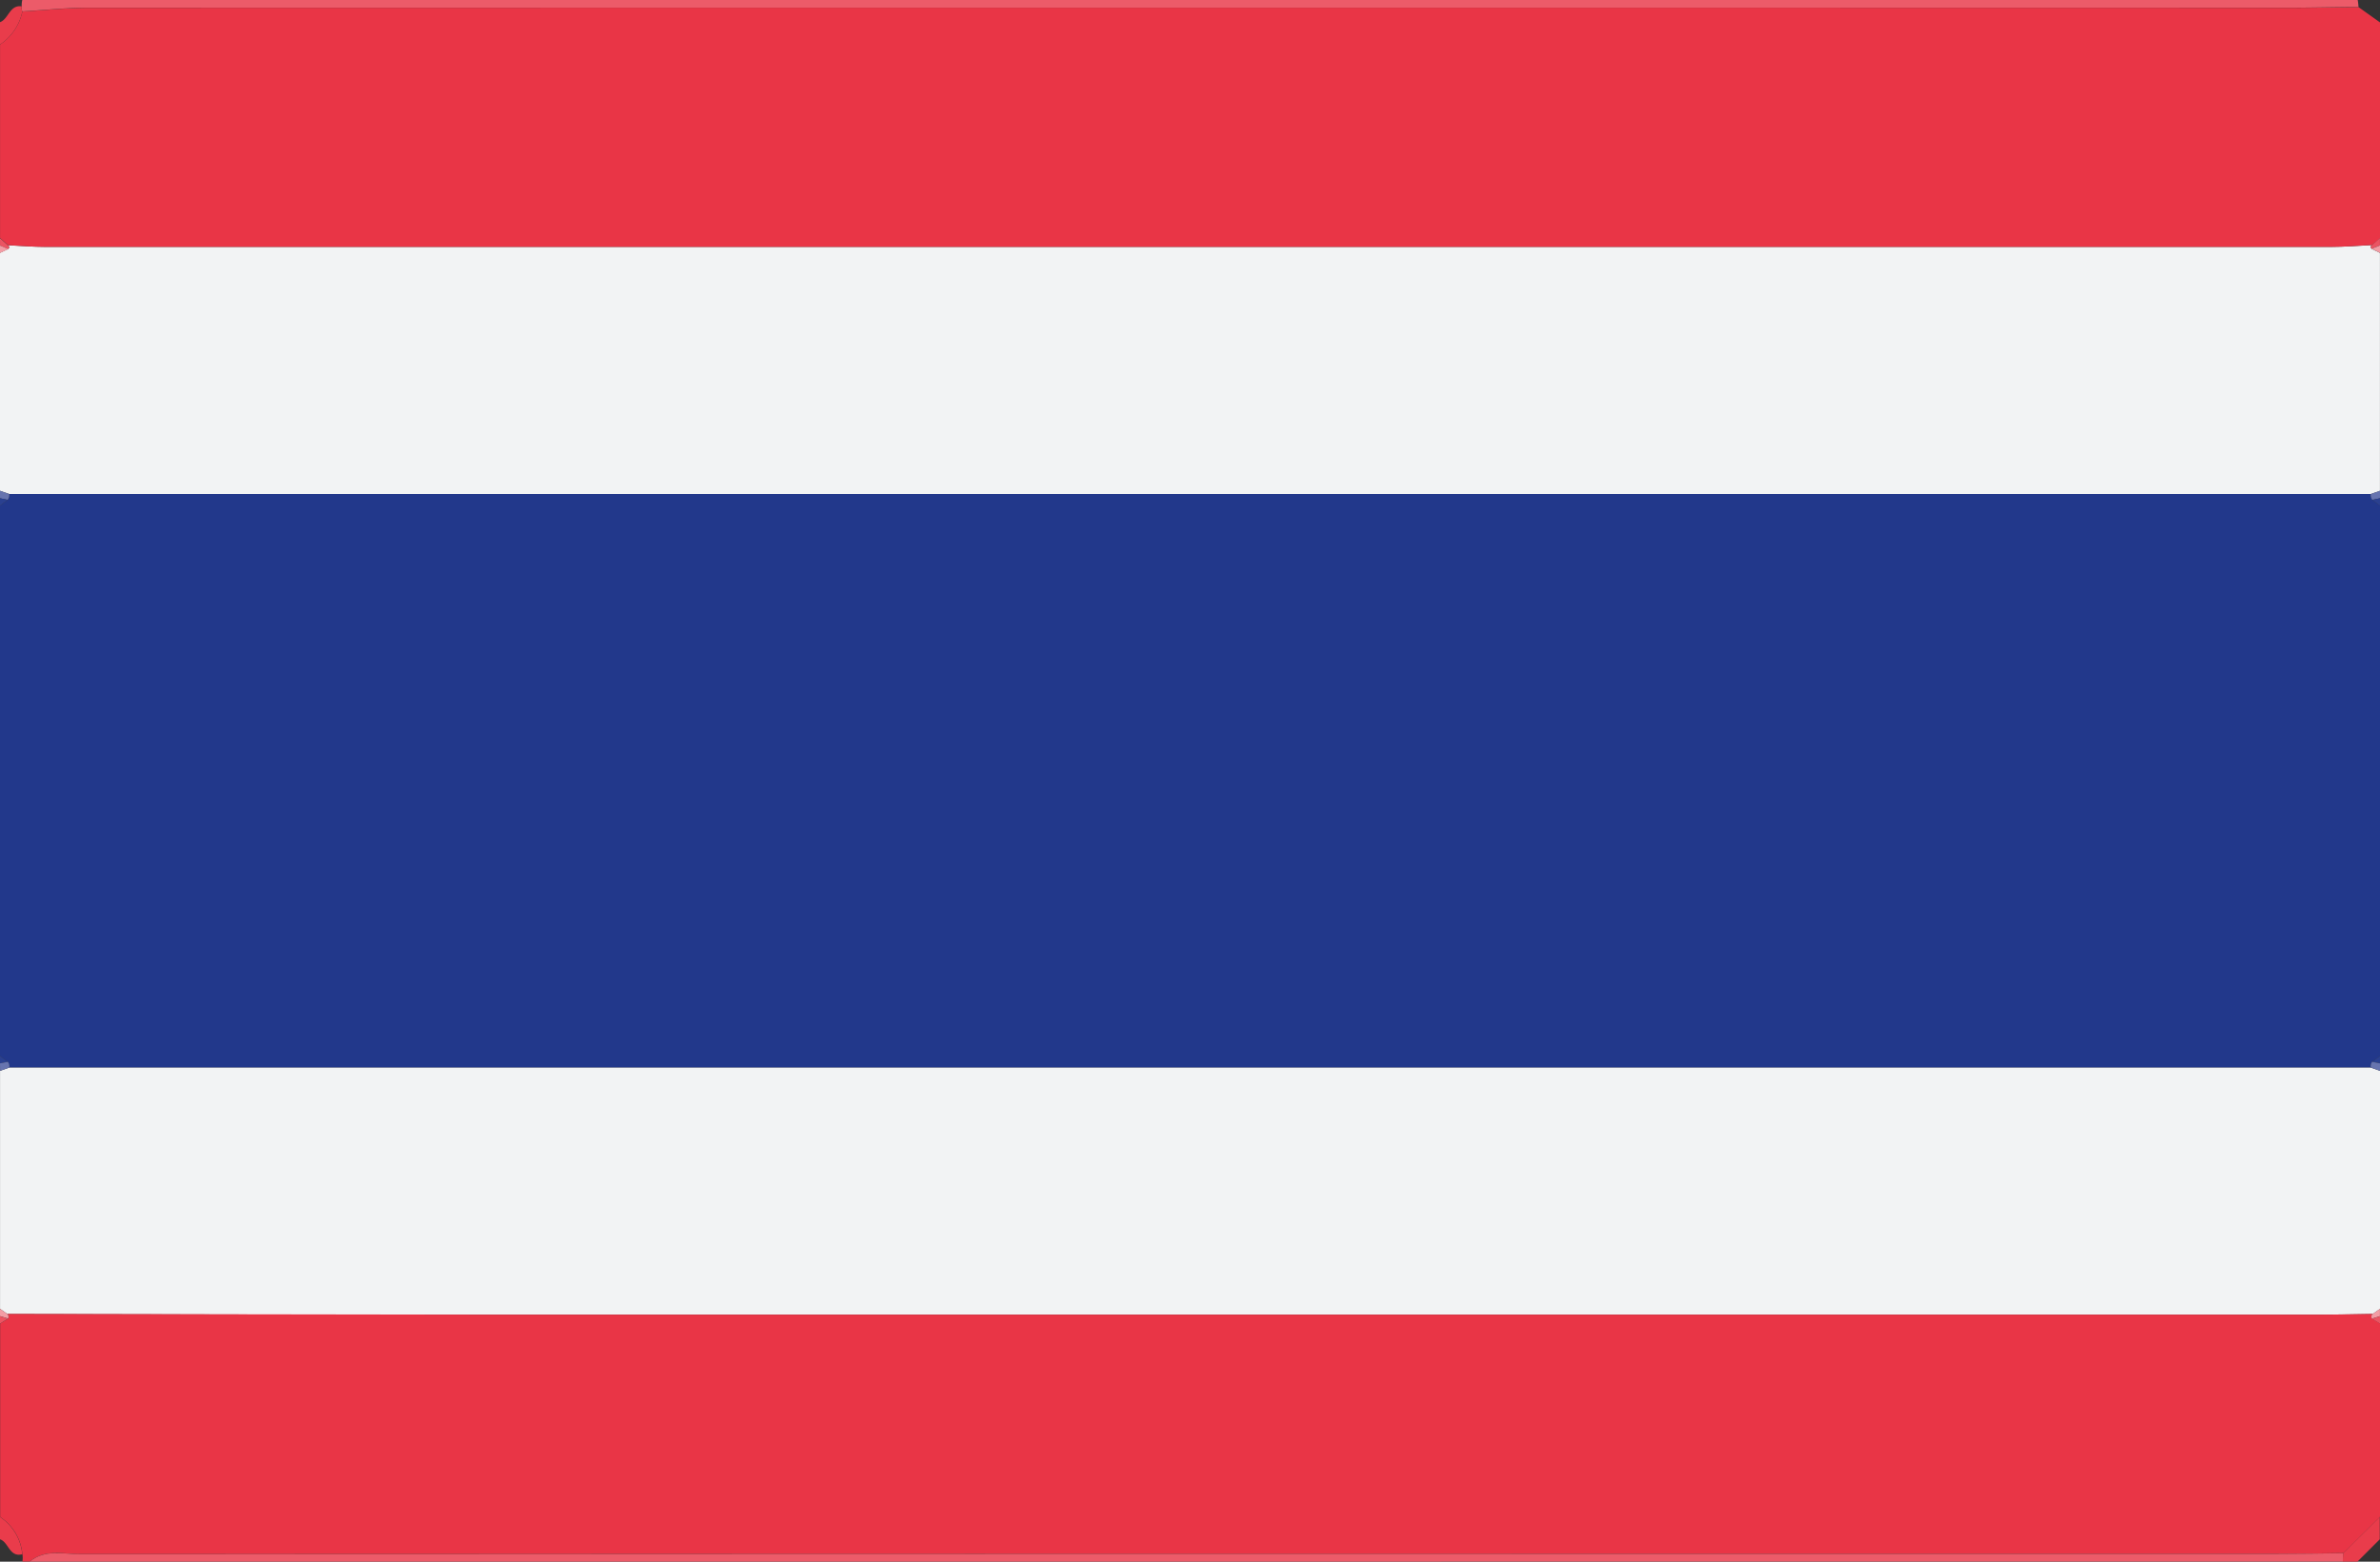
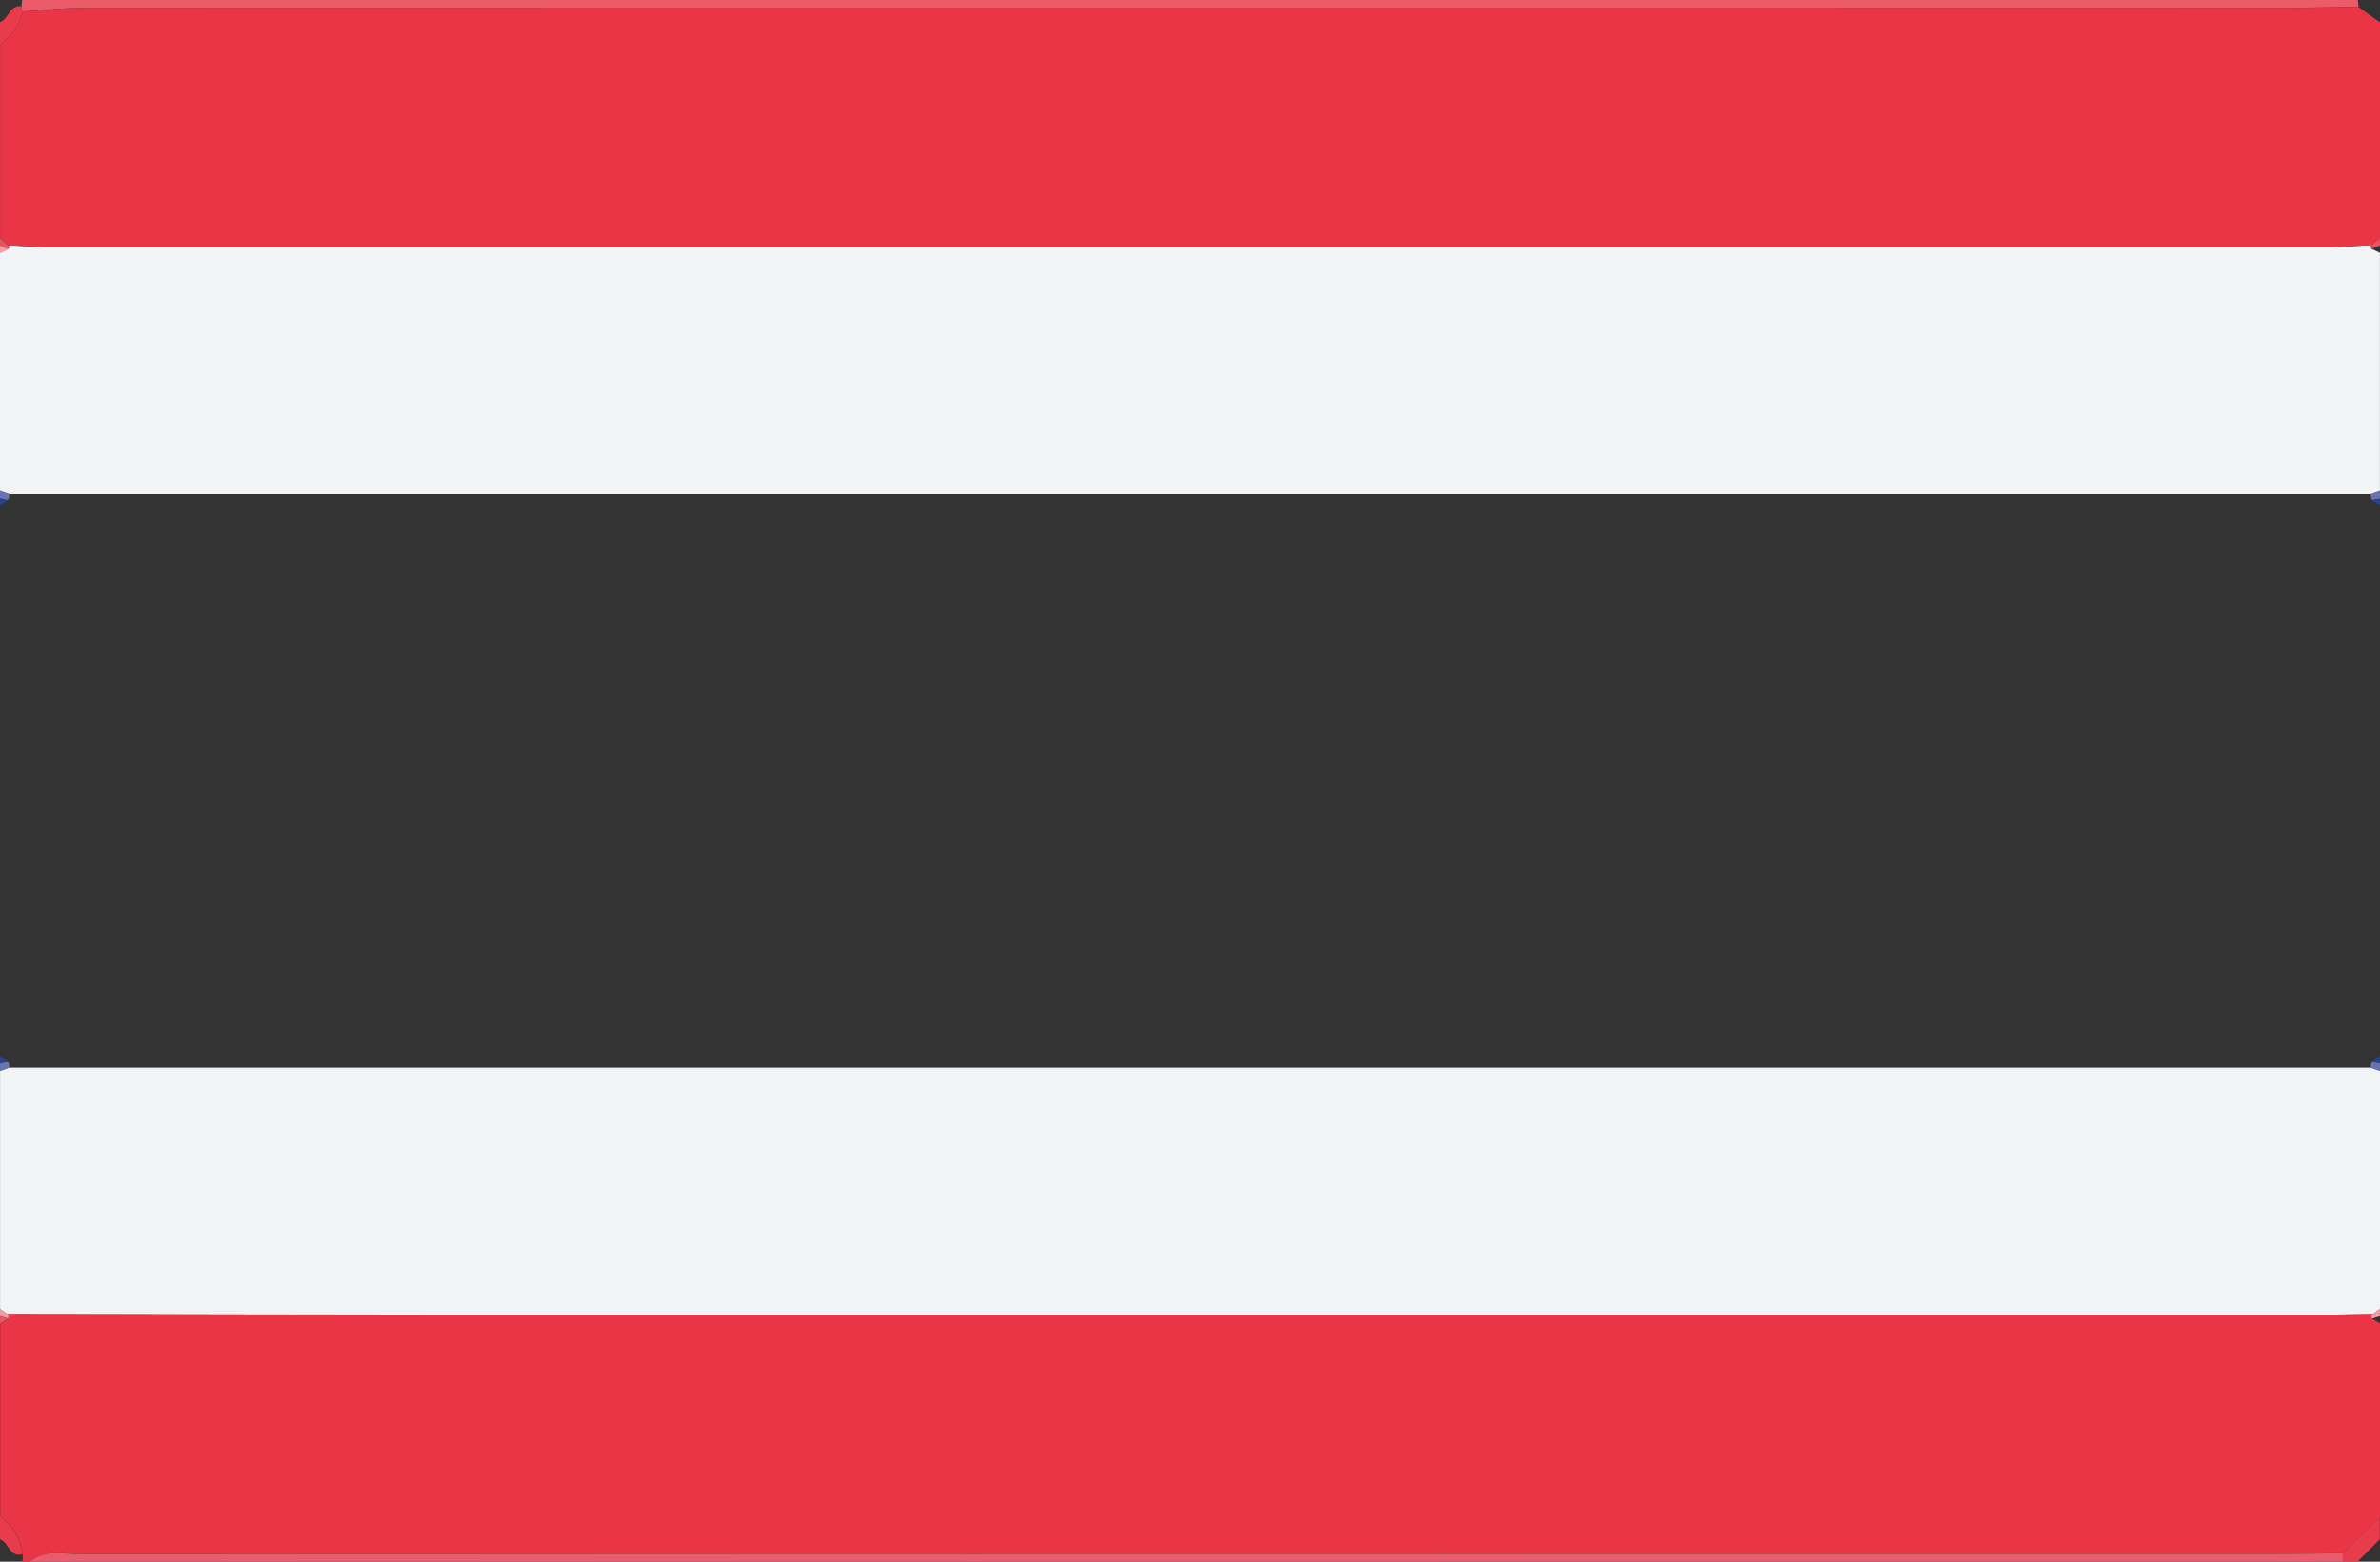
<svg xmlns="http://www.w3.org/2000/svg" width="52.17" height="34.237" viewBox="0 0 52.17 34.237">
  <rect x="0" y="0" width="52.17" height="34.237" fill="#333333" stroke="none" />
  <g id="flag_THB" transform="translate(533.875 195.875)">
-     <path id="Path_24" data-name="Path 24" d="M118,356.743V344.679l.168-.128a.154.154,0,0,0,.033-.128H169.97a.154.154,0,0,0,.033.128l.168.128v12.064l-.172.129a.149.149,0,0,0-.028.127H118.2a.15.15,0,0,0-.03-.127Z" transform="translate(-651.875 -529.468)" fill="#22388b" />
    <path id="Path_25" data-name="Path 25" d="M169.97,316.41H118.2l-.2-.07v-5.217l.183-.087.024-.042-.031-.037c.271.012.542.036.812.036q25.056,0,50.112,0c.3,0,.6-.026.893-.04l-.032.038.024.044.184.089v5.217Z" transform="translate(-651.875 -501.455)" fill="#f2f3f4" />
    <path id="Path_26" data-name="Path 26" d="M118.2,421.549H169.97l.2.071v5.217l-.159.113c-.38.005-.76.015-1.139.015q-20.228,0-40.456,0-5.128,0-10.256-.015l-.159-.113V421.62Z" transform="translate(-651.875 -594.018)" fill="#f2f3f4" />
    <path id="Path_27" data-name="Path 27" d="M169.995,284.163c-.3.014-.6.04-.893.04q-25.056,0-50.112,0c-.271,0-.541-.023-.812-.036l-.177-.16v-4.239a1.156,1.156,0,0,0,.489-.724c.486-.029.973-.082,1.459-.082q24.144-.006,48.287,0c.488,0,.977-.009,1.465-.014l.47.335v4.728Z" transform="translate(-651.875 -474.666)" fill="#e93546" />
    <path id="Path_28" data-name="Path 28" d="M118.159,454.67q5.128.008,10.256.015,20.228,0,40.456,0c.38,0,.759-.01,1.139-.015a.08.08,0,0,0-.016.1l.176.11v4.239l-.8.795c-.489.005-.978.015-1.466.015q-24.075,0-48.15.006c-.368,0-.766-.115-1.1.164h-.163a.482.482,0,0,0,0-.162,1.1,1.1,0,0,0-.488-.816v-4.239l.176-.11A.08.08,0,0,0,118.159,454.67Z" transform="translate(-651.875 -621.739)" fill="#e93546" />
    <path id="Path_29" data-name="Path 29" d="M172.135,278.154c-.488,0-.977.014-1.465.014q-24.144,0-48.287,0c-.486,0-.973.053-1.459.082a.24.24,0,0,1-.012-.112.5.5,0,0,1,.013-.142h51.192A1.388,1.388,0,0,1,172.135,278.154Z" transform="translate(-654.311 -473.875)" fill="#ec5b69" />
    <path id="Path_30" data-name="Path 30" d="M122,487.015c.332-.278.729-.163,1.1-.164q24.075-.009,48.15-.006c.489,0,.978-.009,1.466-.014l-.011.183Z" transform="translate(-655.222 -648.654)" fill="#ec5b69" />
    <path id="Path_31" data-name="Path 31" d="M432.96,482.952c0-.061.007-.122.011-.183l.8-.795v.489l-.489.489Z" transform="translate(-915.481 -644.591)" fill="#e93c4b" />
    <path id="Path_32" data-name="Path 32" d="M118.489,278.967a1.156,1.156,0,0,1-.489.724V279.2c.192-.07.207-.383.476-.347A.24.24,0,0,0,118.489,278.967Z" transform="translate(-651.875 -474.589)" fill="#e93c4b" />
    <path id="Path_33" data-name="Path 33" d="M118,481.974a1.1,1.1,0,0,1,.488.816c-.285.073-.295-.264-.488-.327Z" transform="translate(-651.875 -644.591)" fill="#e93c4b" />
    <path id="Path_38" data-name="Path 38" d="M118,310l.177.16.031.038-.024.042-.183-.076Z" transform="translate(-651.875 -500.654)" fill="#eb5462" />
    <path id="Path_39" data-name="Path 39" d="M436.719,310.152l.175-.156v.163l-.184.074-.024-.044Z" transform="translate(-918.6 -500.654)" fill="#eb5462" />
    <path id="Path_40" data-name="Path 40" d="M118,311l.183.076-.183.087Z" transform="translate(-651.875 -501.491)" fill="#f39ca4" />
-     <path id="Path_41" data-name="Path 41" d="M436.833,311.07l.184-.074v.163Z" transform="translate(-918.722 -501.491)" fill="#f39ca4" />
    <path id="Path_42" data-name="Path 42" d="M118,343.992l.2.07a.154.154,0,0,1-.033.128l-.168-.035Z" transform="translate(-651.875 -529.107)" fill="#6774af" />
    <path id="Path_43" data-name="Path 43" d="M436.717,344.062l.2-.07v.163l-.168.035A.154.154,0,0,1,436.717,344.062Z" transform="translate(-918.622 -529.107)" fill="#6774af" />
    <path id="Path_44" data-name="Path 44" d="M118,344.991l.168.035-.168.128Z" transform="translate(-651.875 -529.943)" fill="#2a4090" />
    <path id="Path_45" data-name="Path 45" d="M436.93,345.026l.168-.035v.163Z" transform="translate(-918.803 -529.943)" fill="#2a4090" />
    <path id="Path_46" data-name="Path 46" d="M118,419.982l.172.129-.172.034Z" transform="translate(-651.875 -592.707)" fill="#2a4090" />
    <path id="Path_47" data-name="Path 47" d="M436.907,420.111l.172-.129v.163Z" transform="translate(-918.784 -592.707)" fill="#2a4090" />
    <path id="Path_48" data-name="Path 48" d="M118,420.807l.172-.034a.149.149,0,0,1,.03.127l-.2.07Z" transform="translate(-651.875 -593.369)" fill="#6774af" />
    <path id="Path_49" data-name="Path 49" d="M436.743,420.773l.172.034v.163l-.2-.071A.149.149,0,0,1,436.743,420.773Z" transform="translate(-918.62 -593.369)" fill="#6774af" />
    <path id="Path_50" data-name="Path 50" d="M118,453.978l.159.113a.079.079,0,0,1,.017.1l-.176-.052Z" transform="translate(-651.875 -621.16)" fill="#f39ca4" />
    <path id="Path_51" data-name="Path 51" d="M436.838,454.091l.159-.113v.163l-.176.053A.08.08,0,0,1,436.838,454.091Z" transform="translate(-918.703 -621.16)" fill="#f39ca4" />
    <path id="Path_52" data-name="Path 52" d="M118,454.978l.176.052-.176.111Z" transform="translate(-651.875 -621.997)" fill="#eb5462" />
-     <path id="Path_53" data-name="Path 53" d="M436.883,455.031l.176-.053v.163Z" transform="translate(-918.764 -621.997)" fill="#eb5462" />
  </g>
</svg>